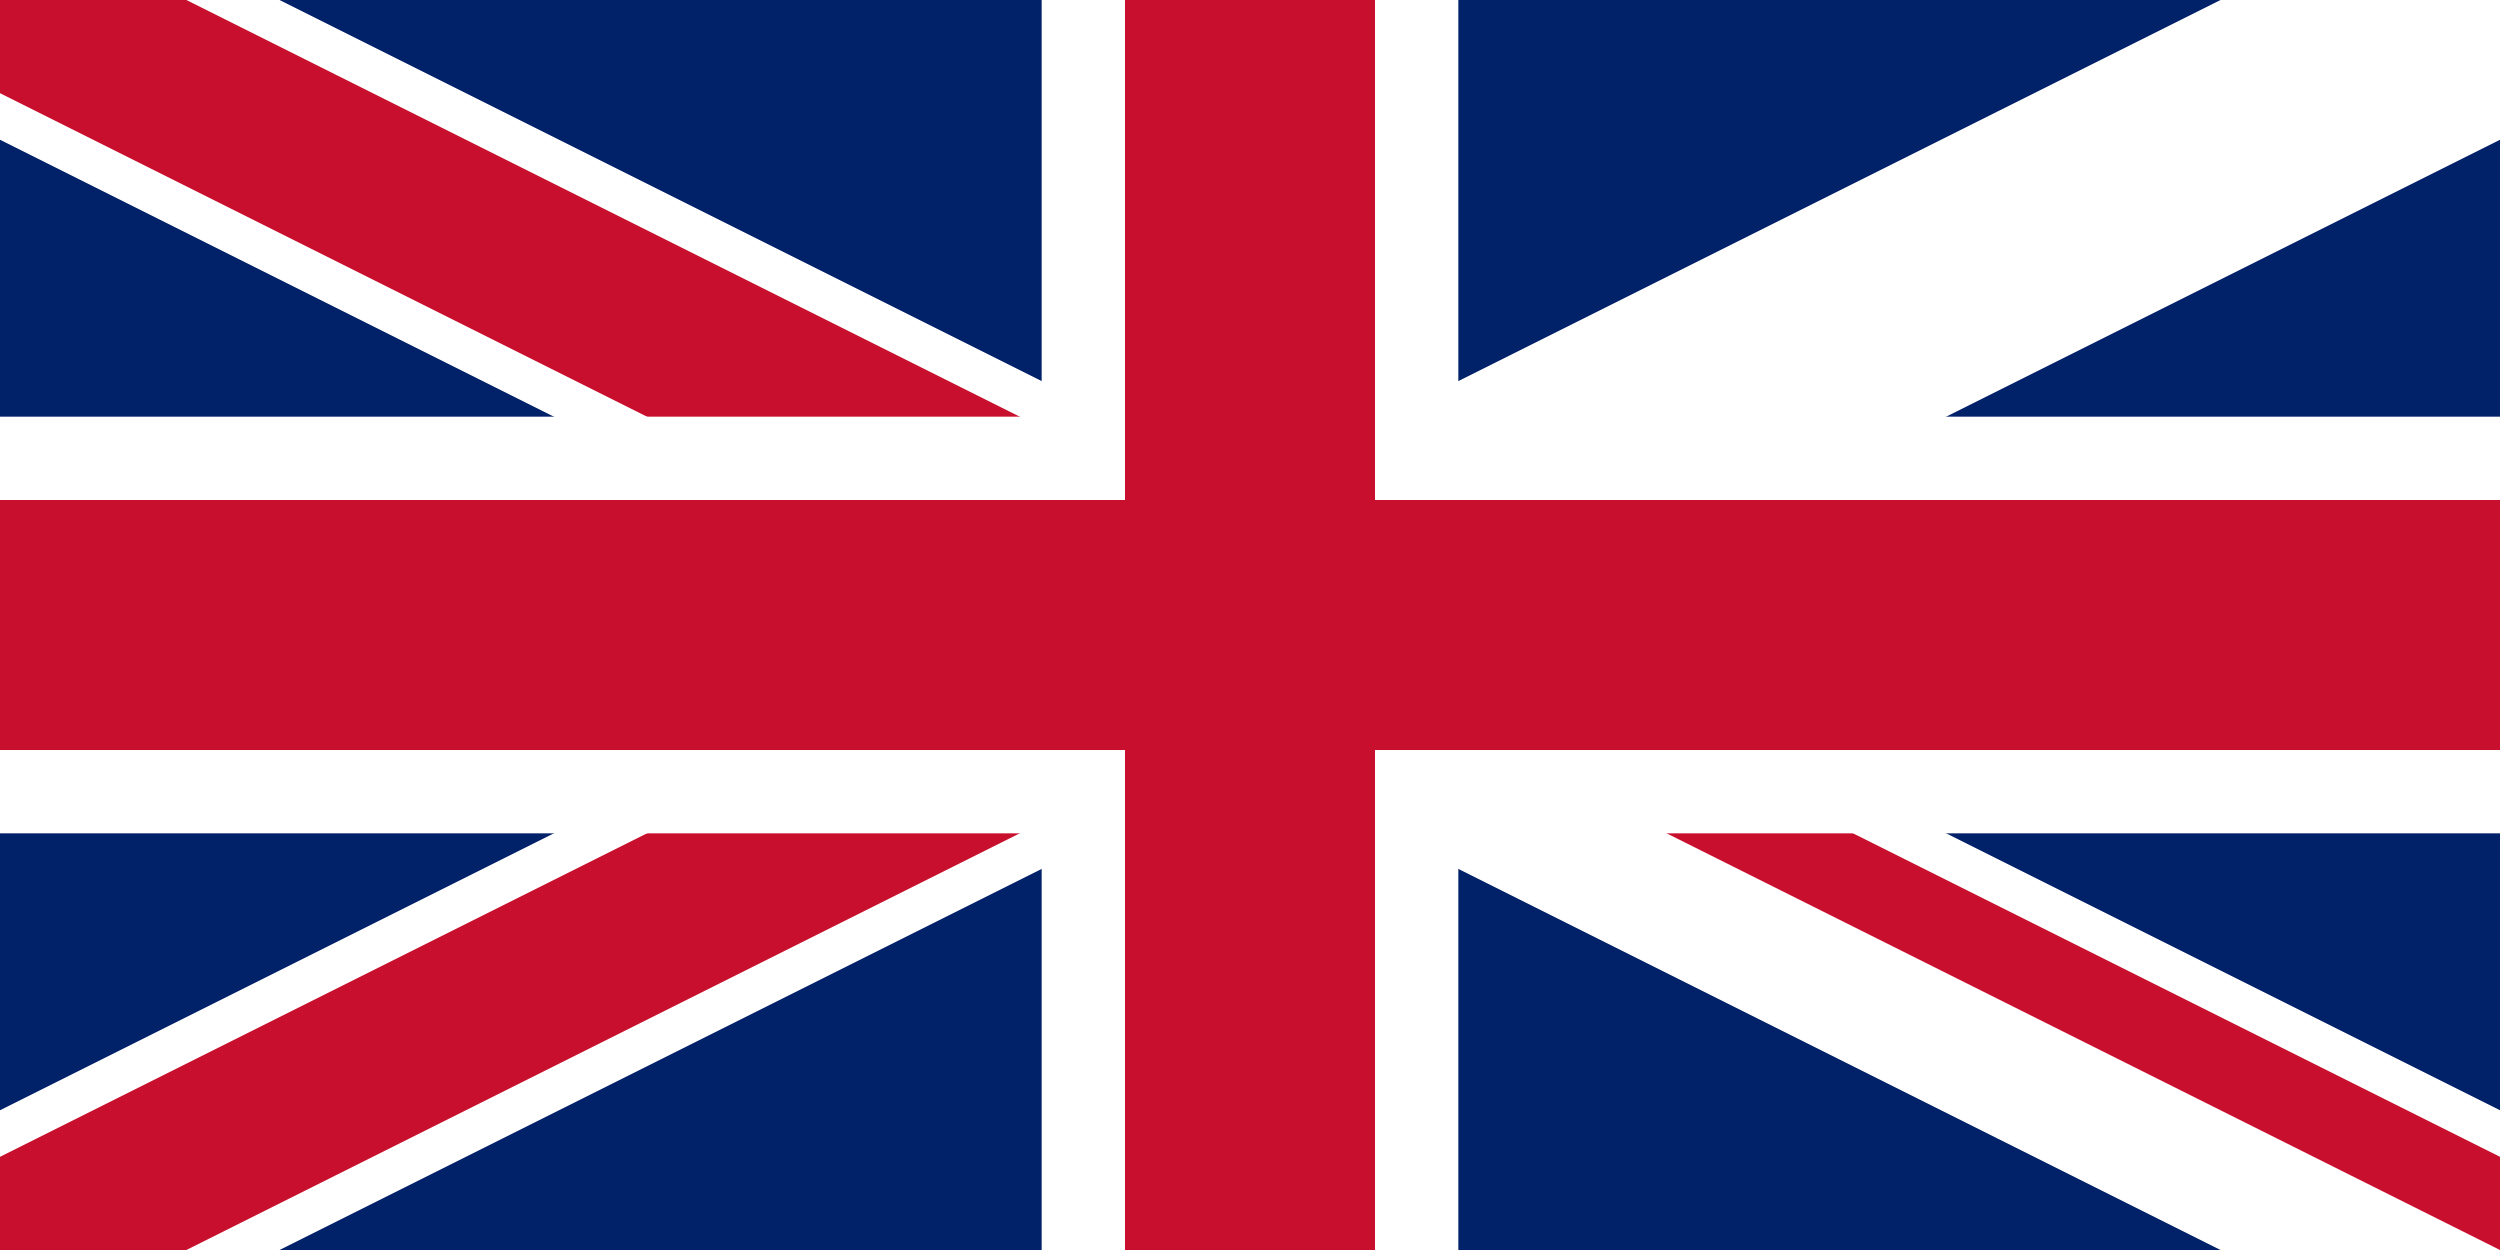
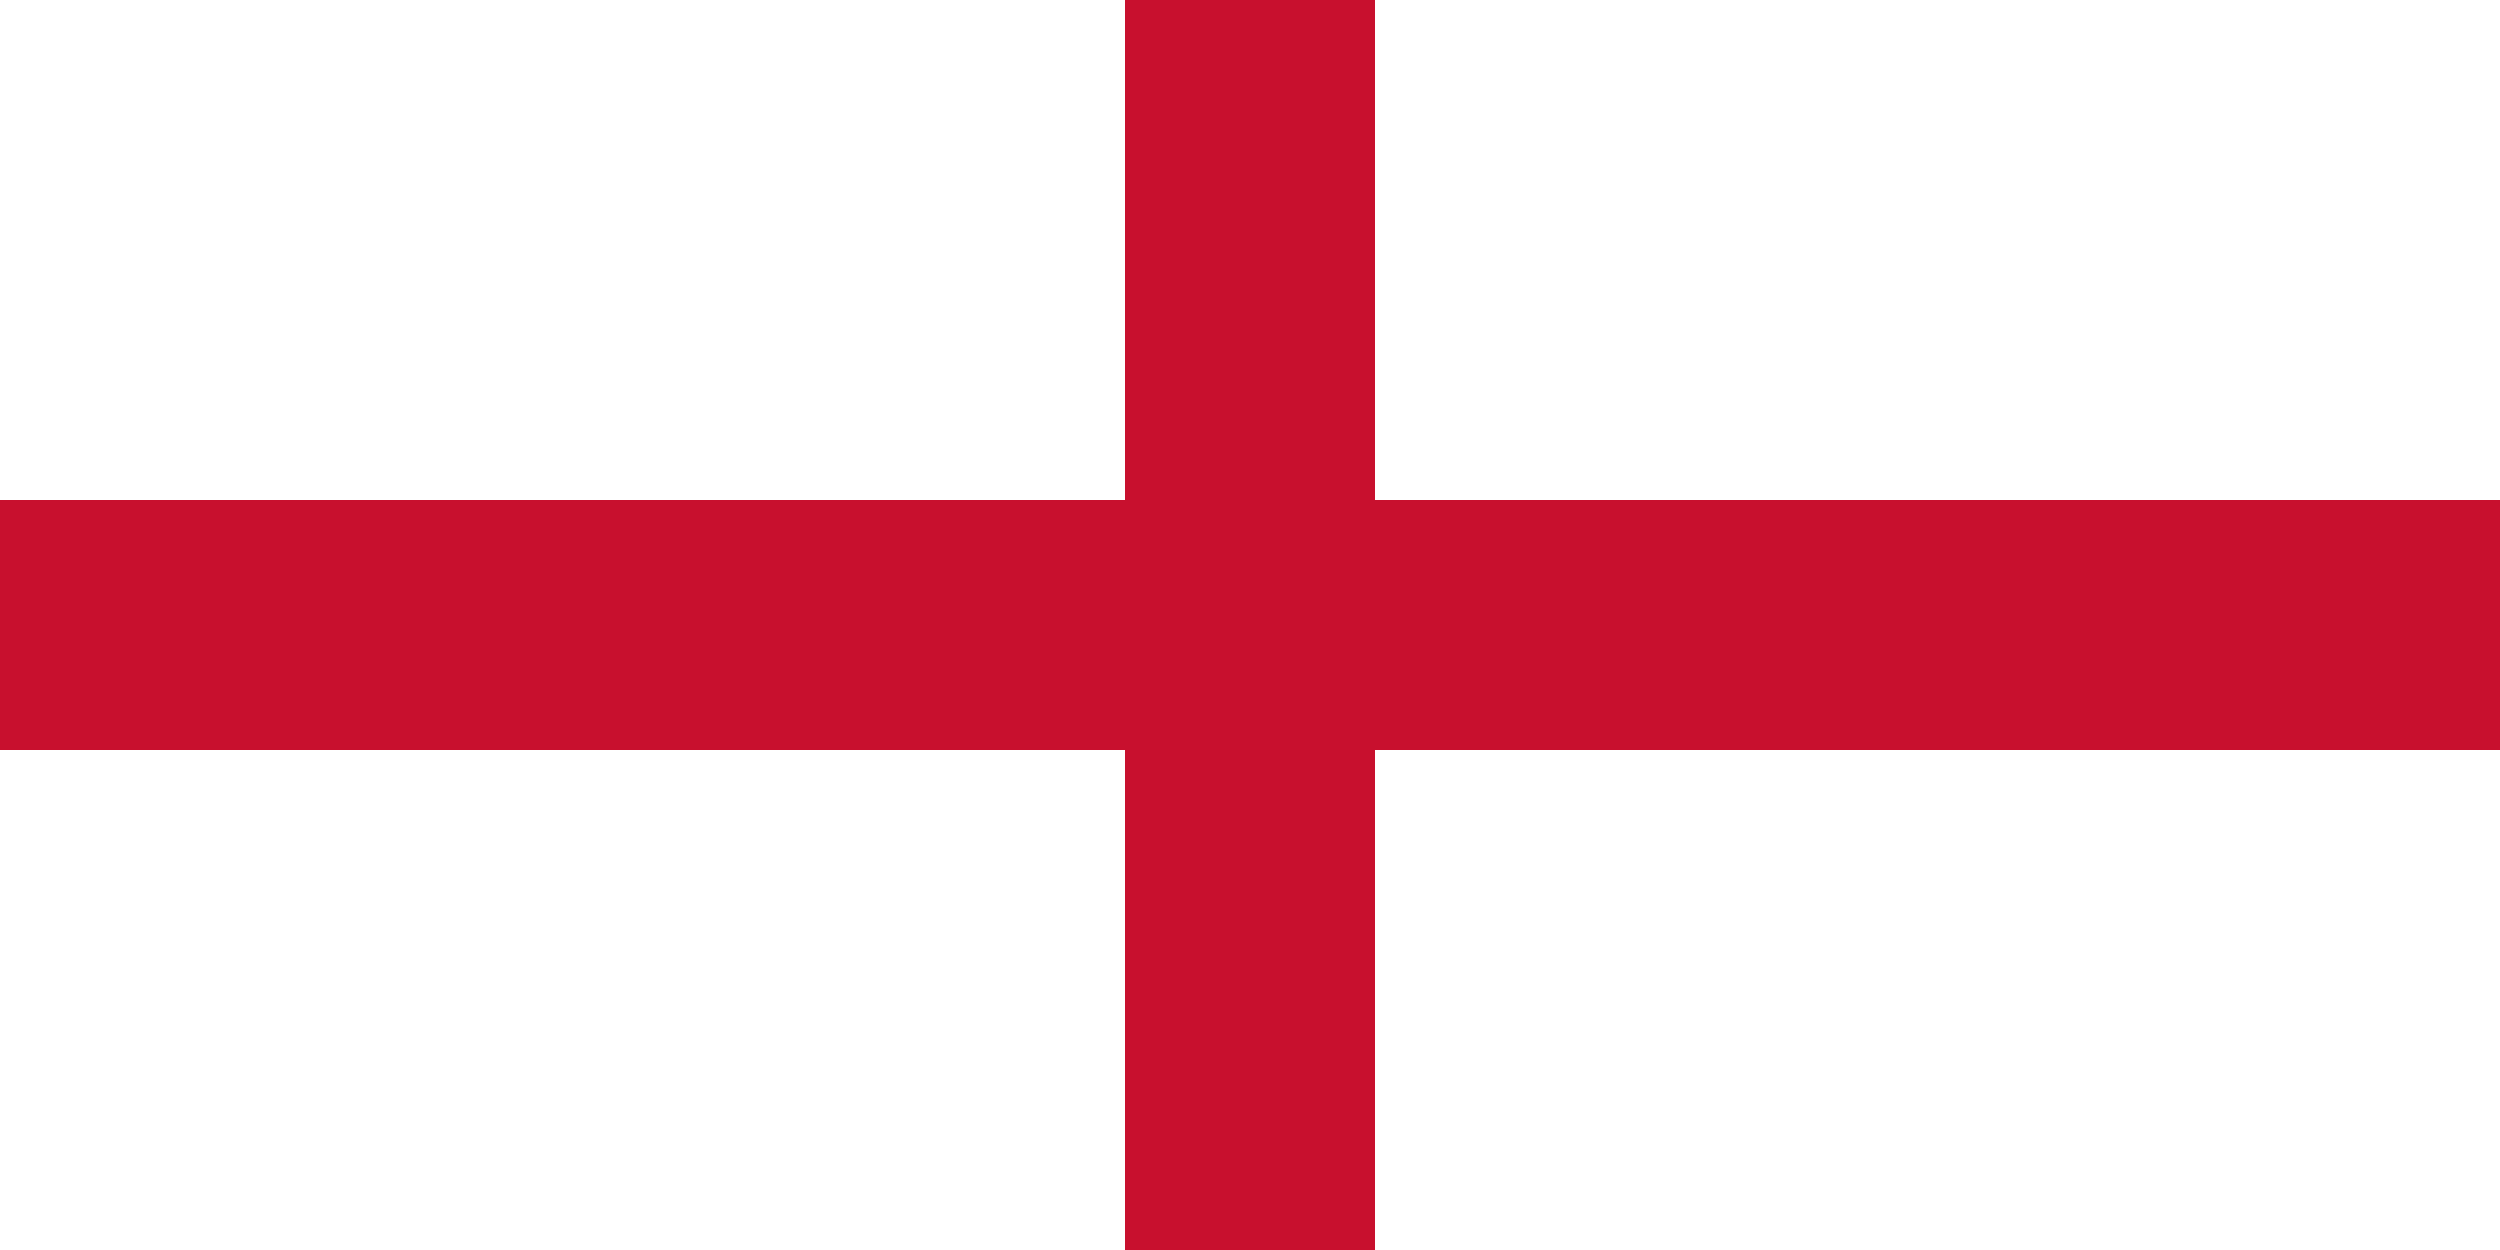
<svg xmlns="http://www.w3.org/2000/svg" viewBox="0 0 60 30">
  <clipPath id="t">
-     <path d="M30,15h30v15zv-30h-30zm-30-15h30v15h-30zm0,30v-15h30v15z" />
-   </clipPath>
-   <path d="M0,0v30h60v-30z" fill="#012169" />
-   <path d="M0,0 60,30M60,0 0,30" stroke="#fff" stroke-width="6" />
-   <path d="M0,0 60,30M60,0 0,30" clip-path="url(#t)" stroke="#C8102E" stroke-width="4" />
-   <path d="M30,0v30M0,15h60" stroke="#fff" stroke-width="10" />
+     </clipPath>
  <path d="M30,0v30M0,15h60" stroke="#C8102E" stroke-width="6" />
</svg>